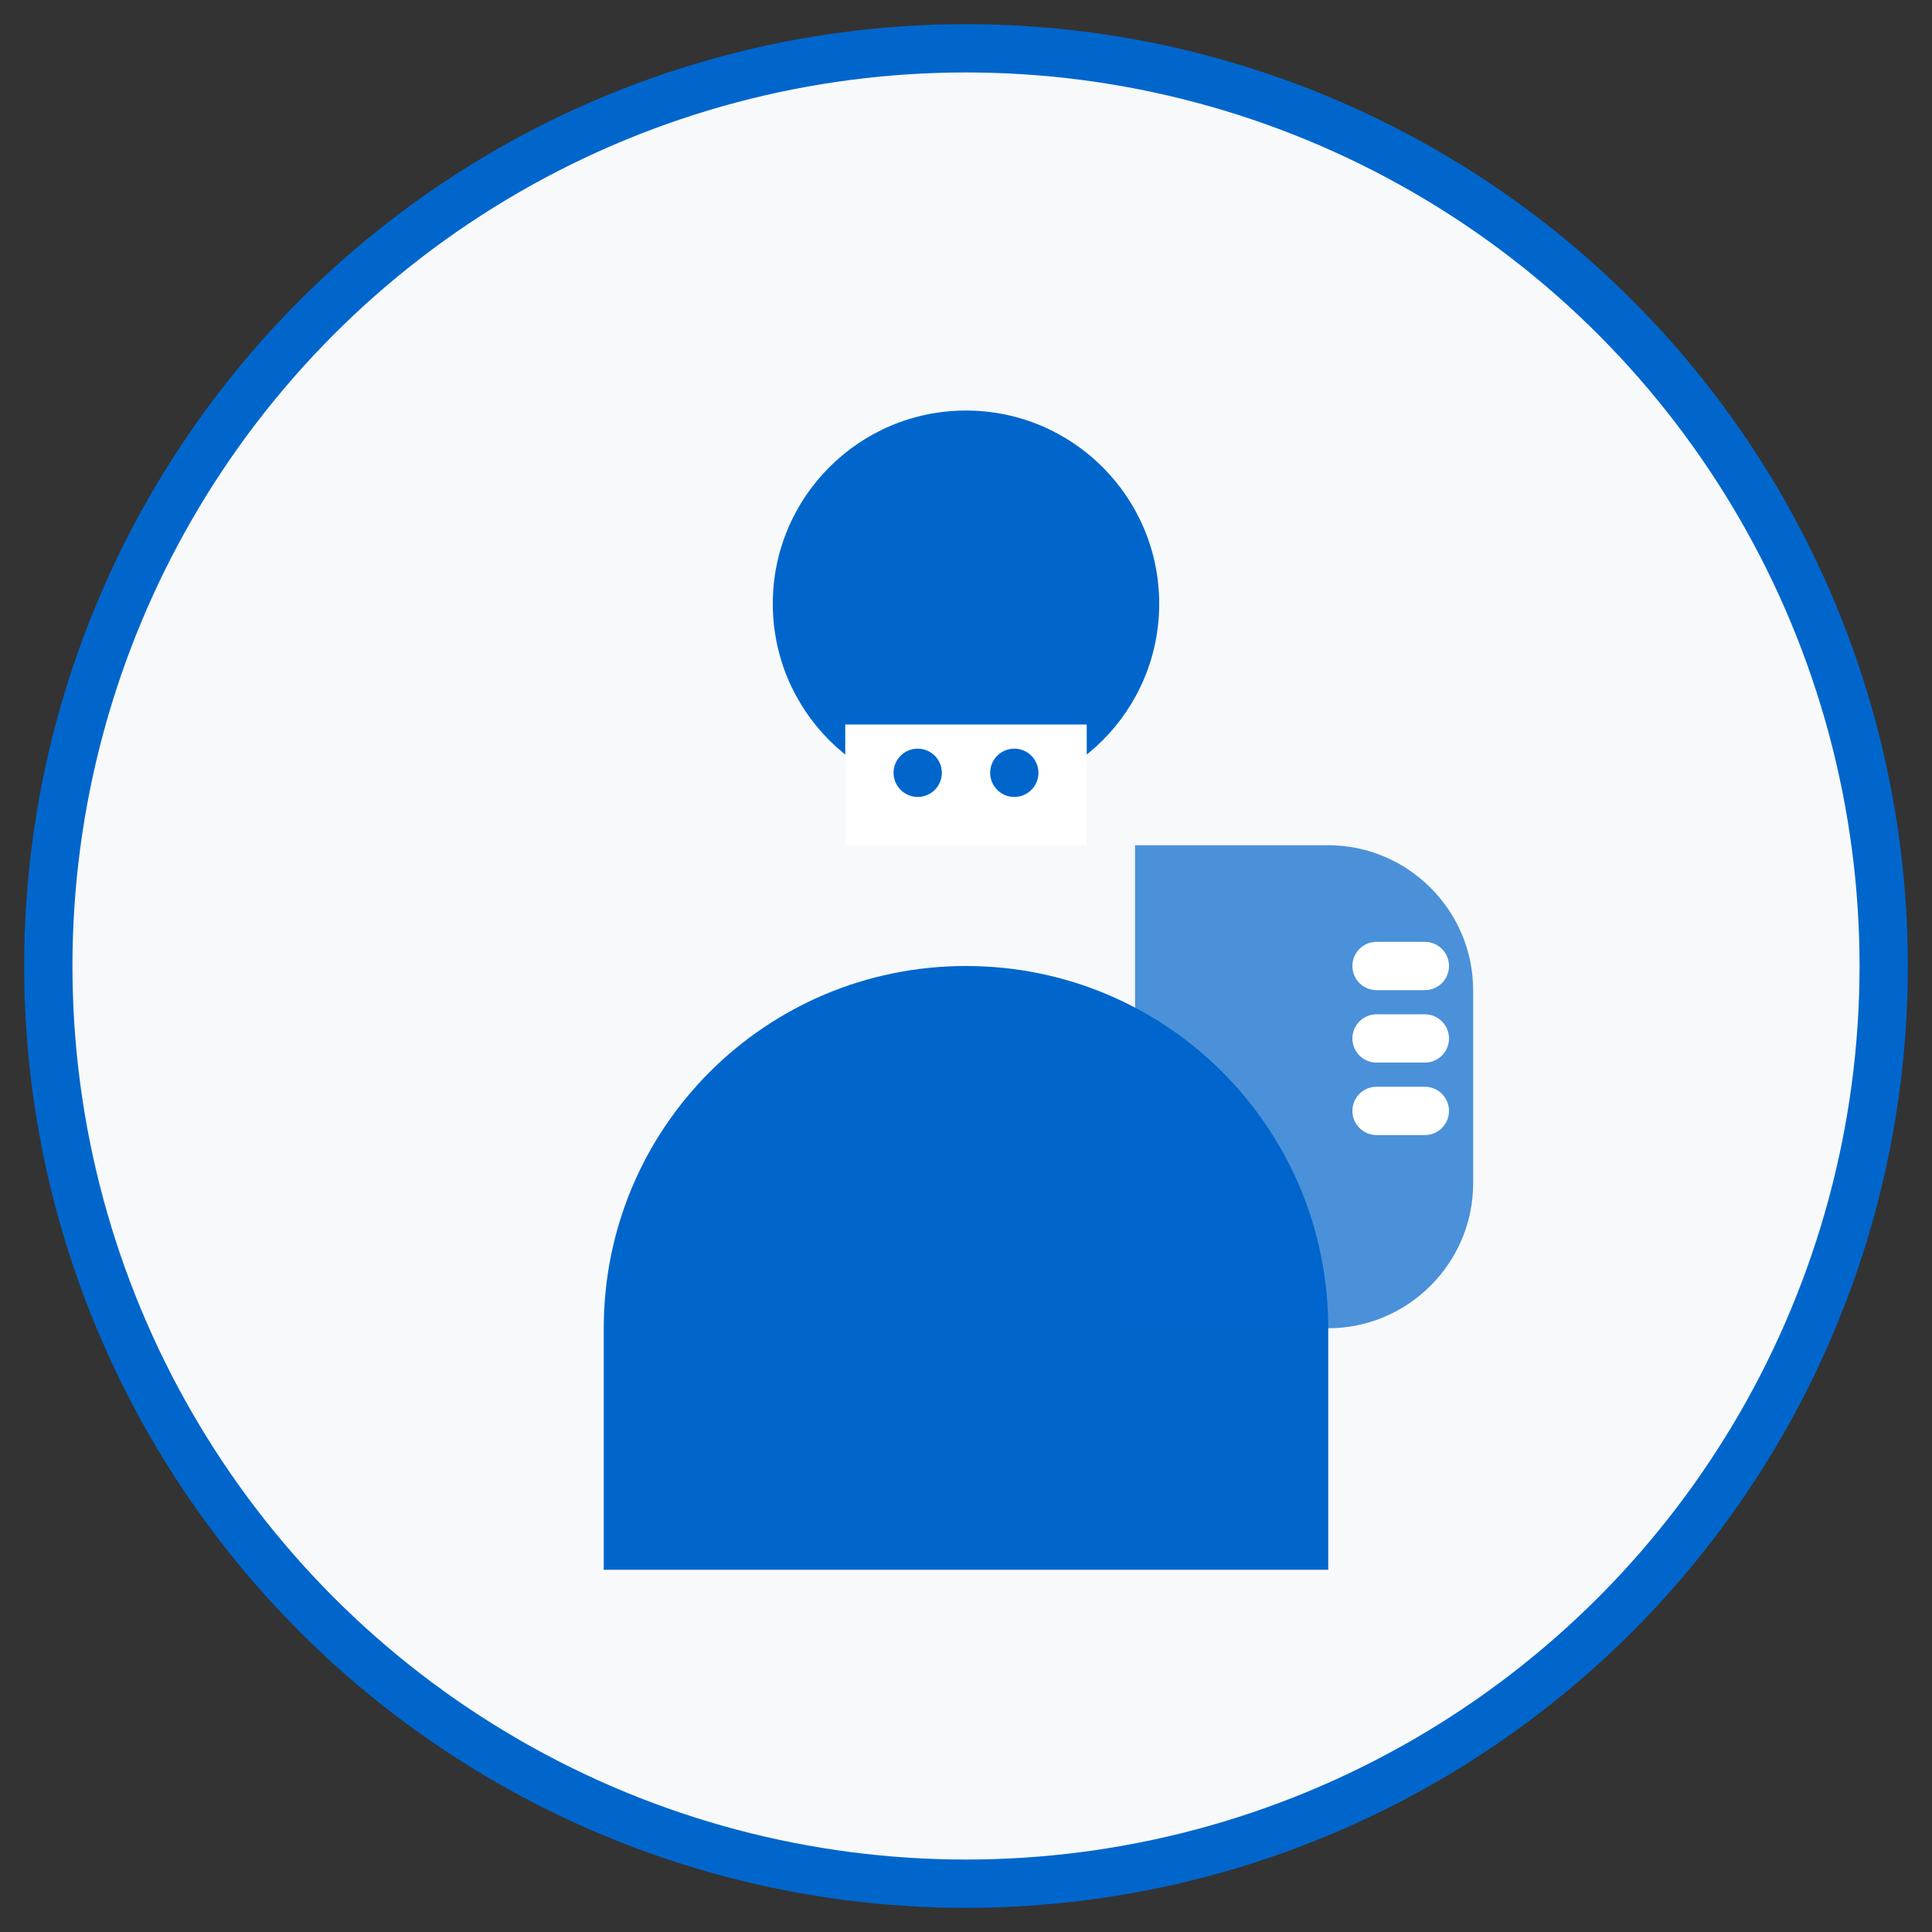
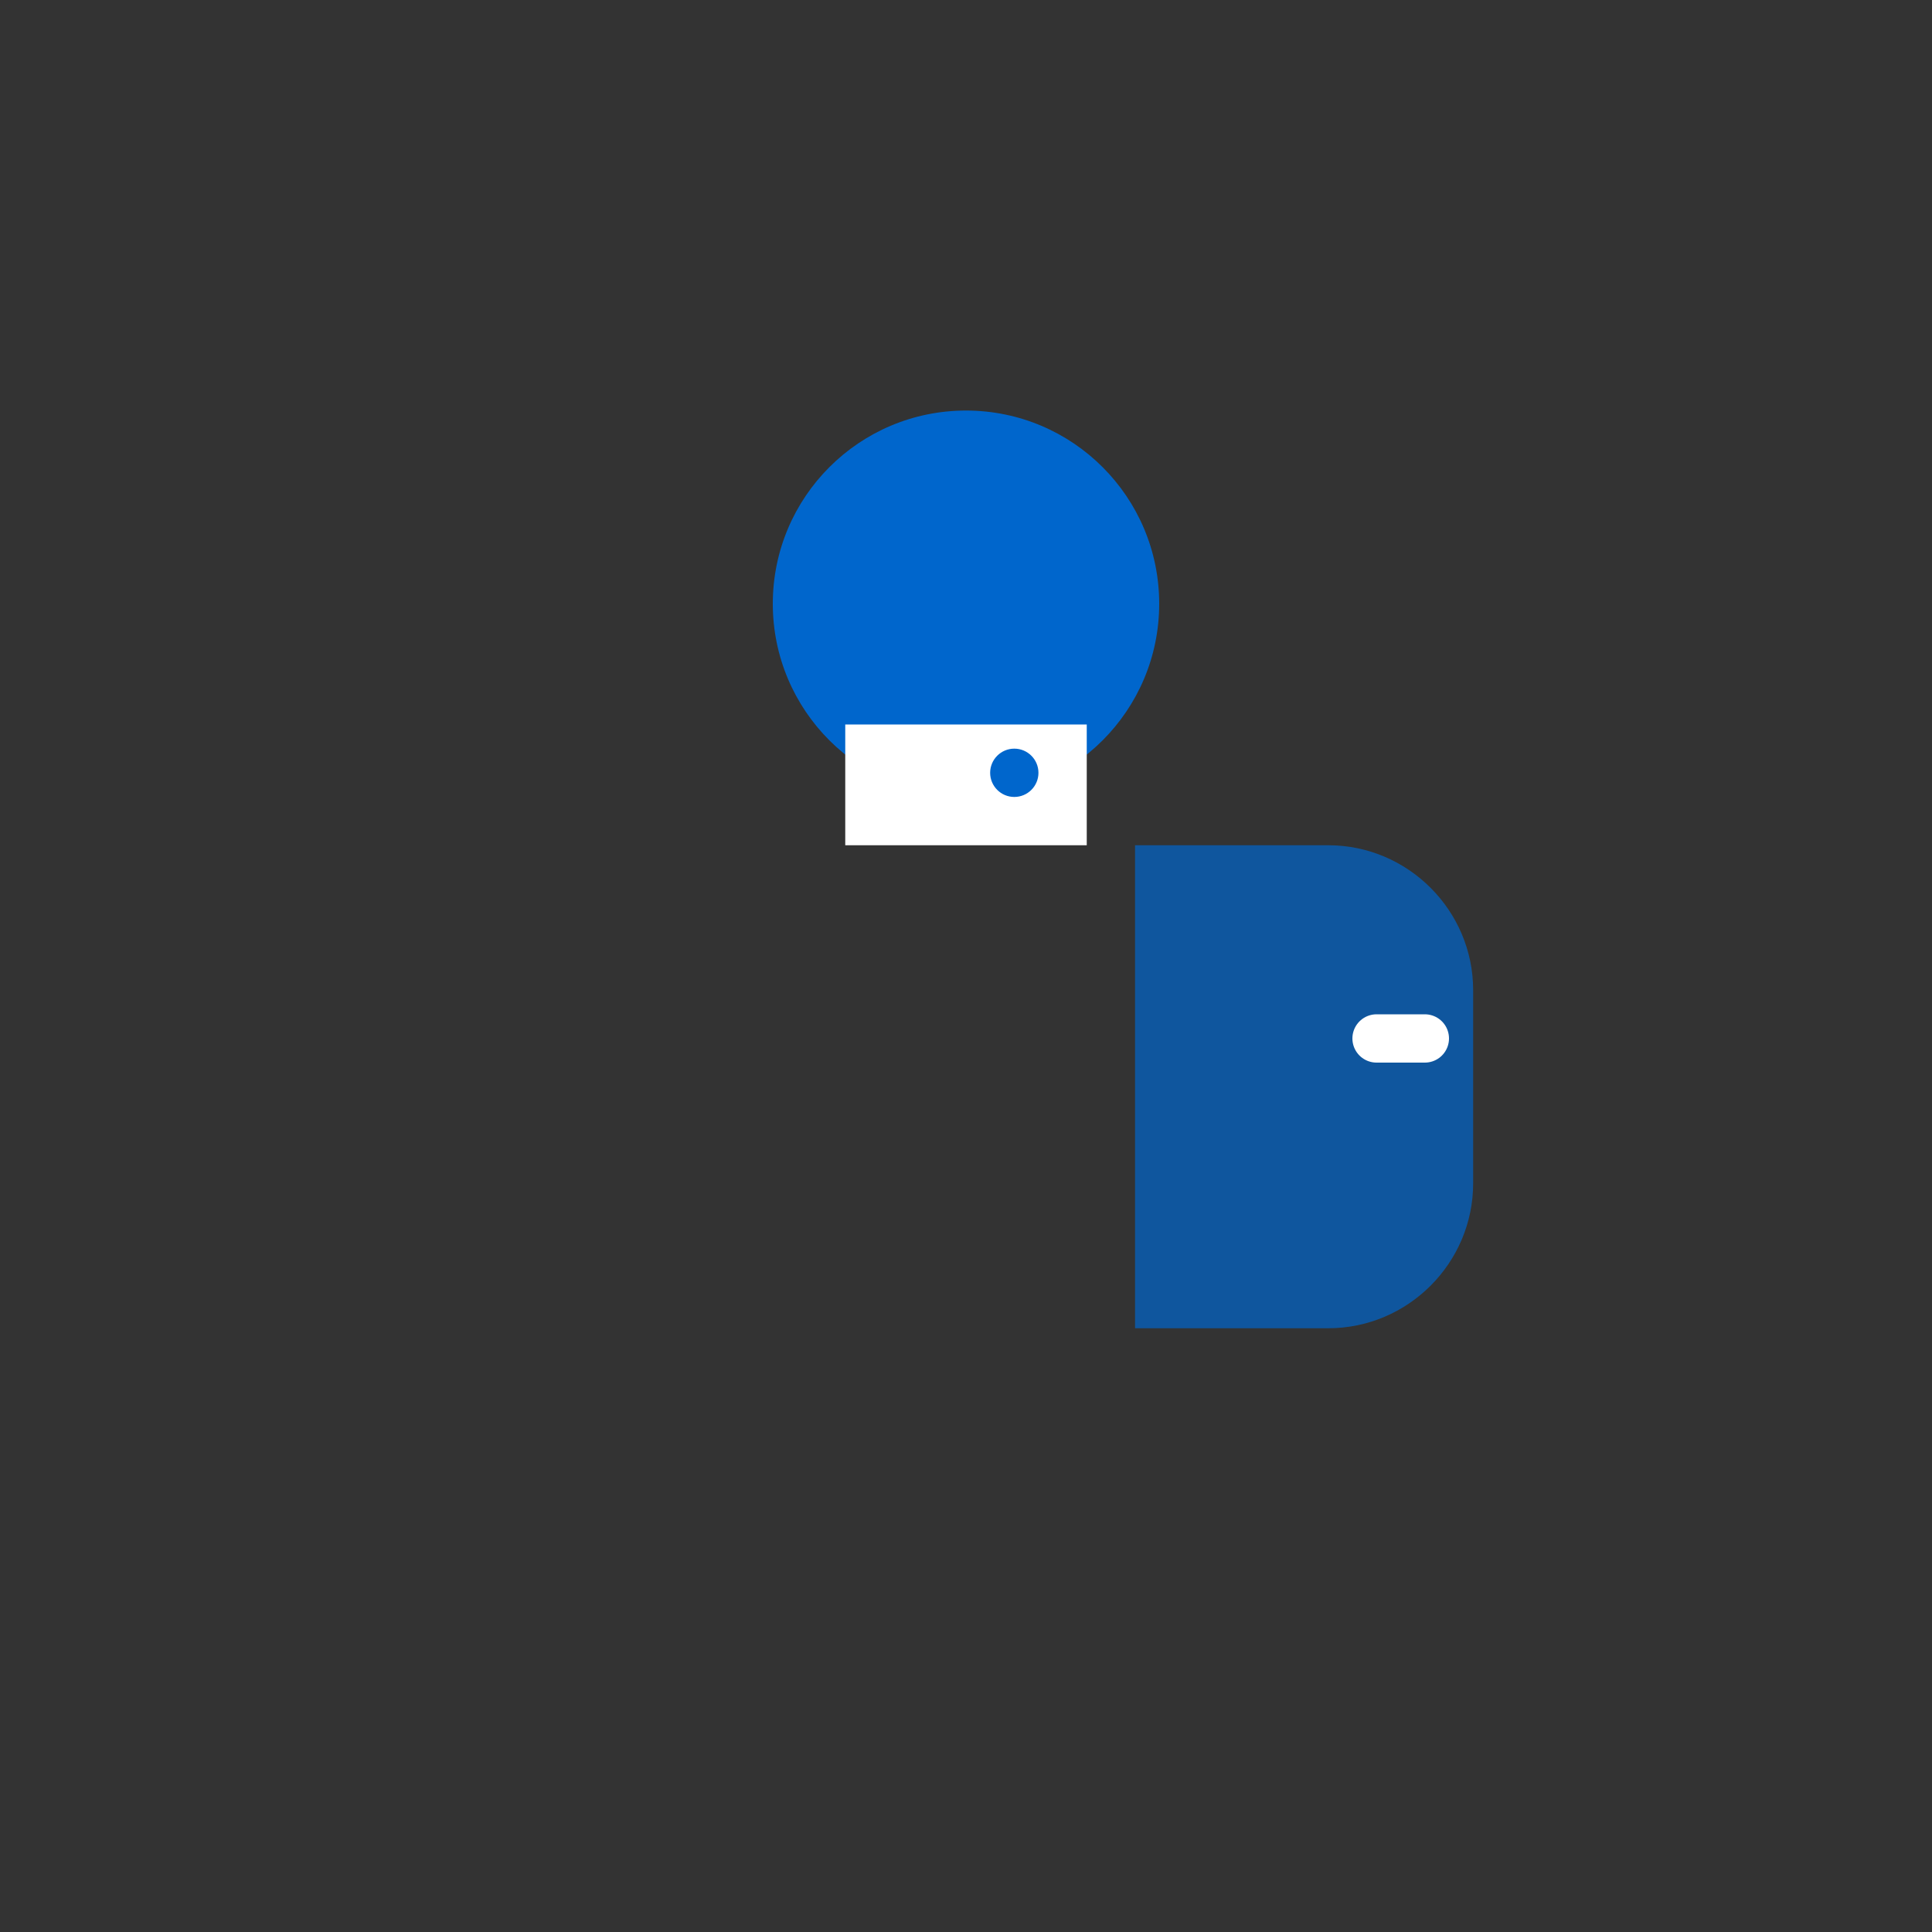
<svg xmlns="http://www.w3.org/2000/svg" width="80" height="80" viewBox="0 0 80 80" fill="none">
  <rect x="0" y="0" width="80" height="80" fill="#333333" stroke="none" />
-   <circle cx="40" cy="40" r="38" fill="#f8f9fa" stroke="#0066cc" stroke-width="2" />
  <circle cx="40" cy="25" r="8" fill="#0066cc" />
-   <path d="M25 55c0-8.3 6.7-15 15-15s15 6.7 15 15v10H25V55z" fill="#0066cc" />
  <path d="M35 30h10v5h-10z" fill="#ffffff" />
-   <circle cx="38" cy="32" r="1" fill="#0066cc" />
  <circle cx="42" cy="32" r="1" fill="#0066cc" />
  <path d="M55 35c3.3 0 6 2.7 6 6v8c0 3.3-2.7 6-6 6h-8v-20h8z" fill="#0066cc" opacity="0.7" />
-   <path d="M57 40h2" stroke="#ffffff" stroke-width="2" stroke-linecap="round" />
  <path d="M57 43h2" stroke="#ffffff" stroke-width="2" stroke-linecap="round" />
-   <path d="M57 46h2" stroke="#ffffff" stroke-width="2" stroke-linecap="round" />
</svg>